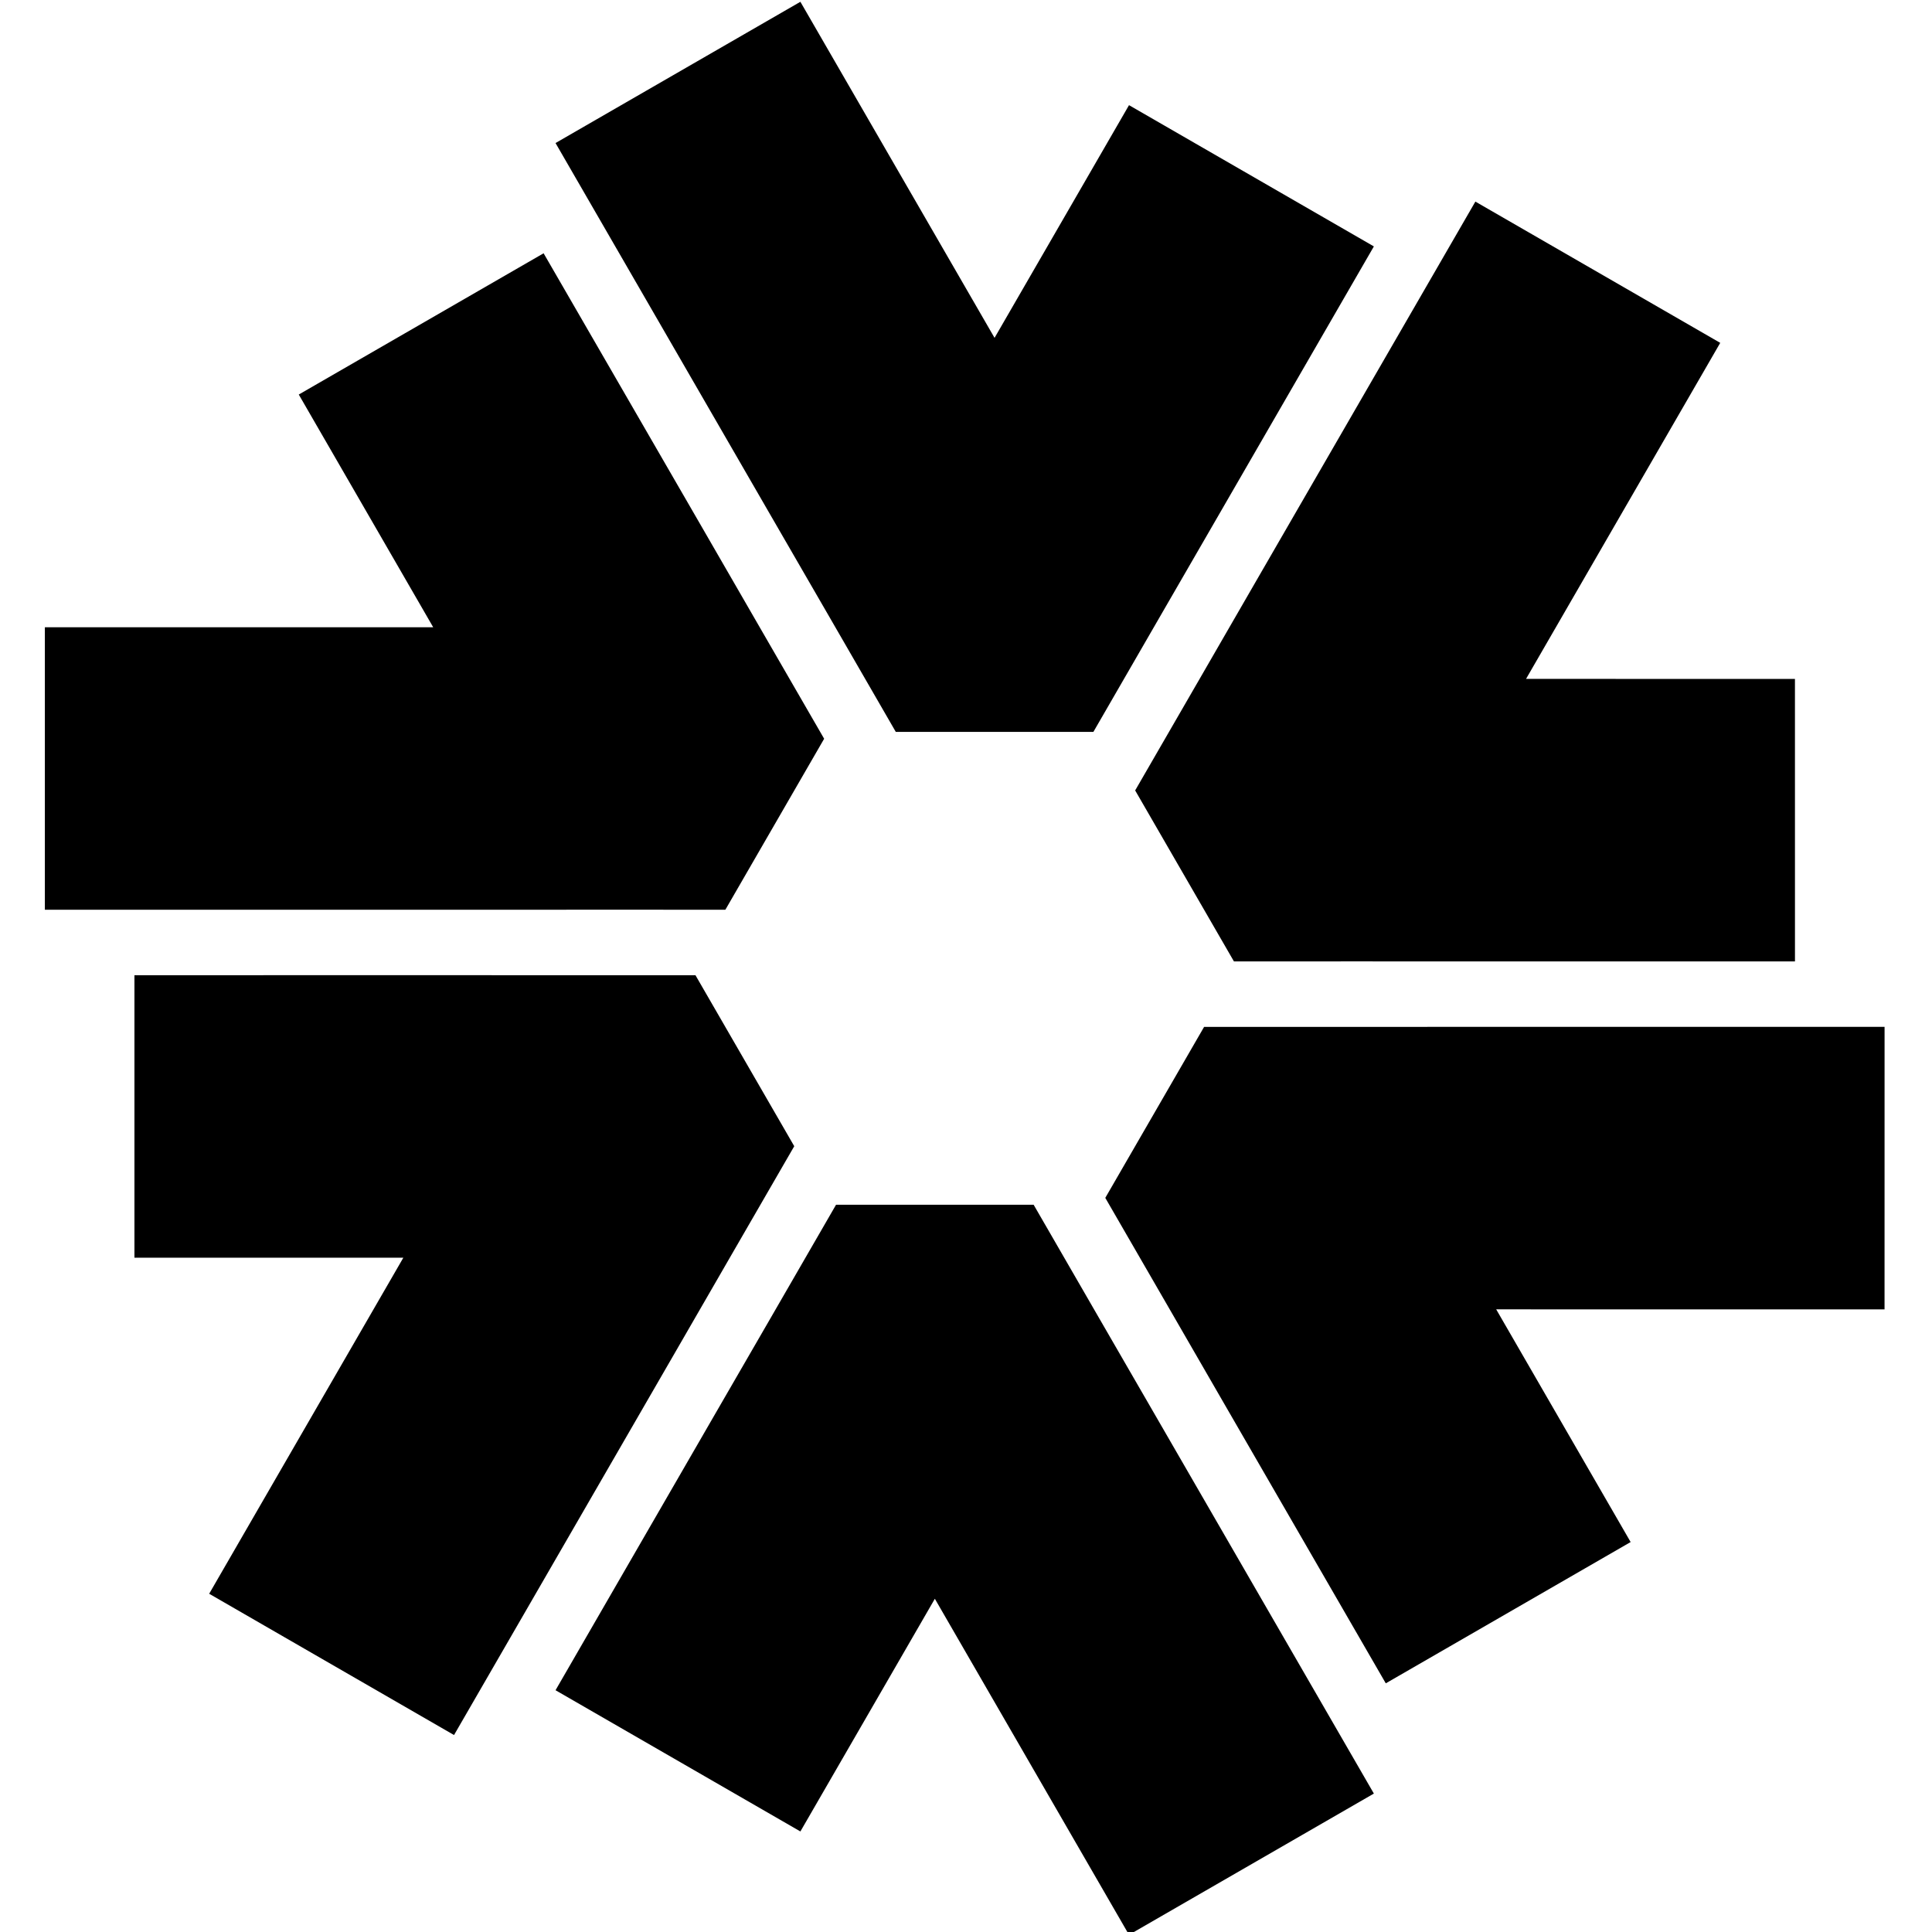
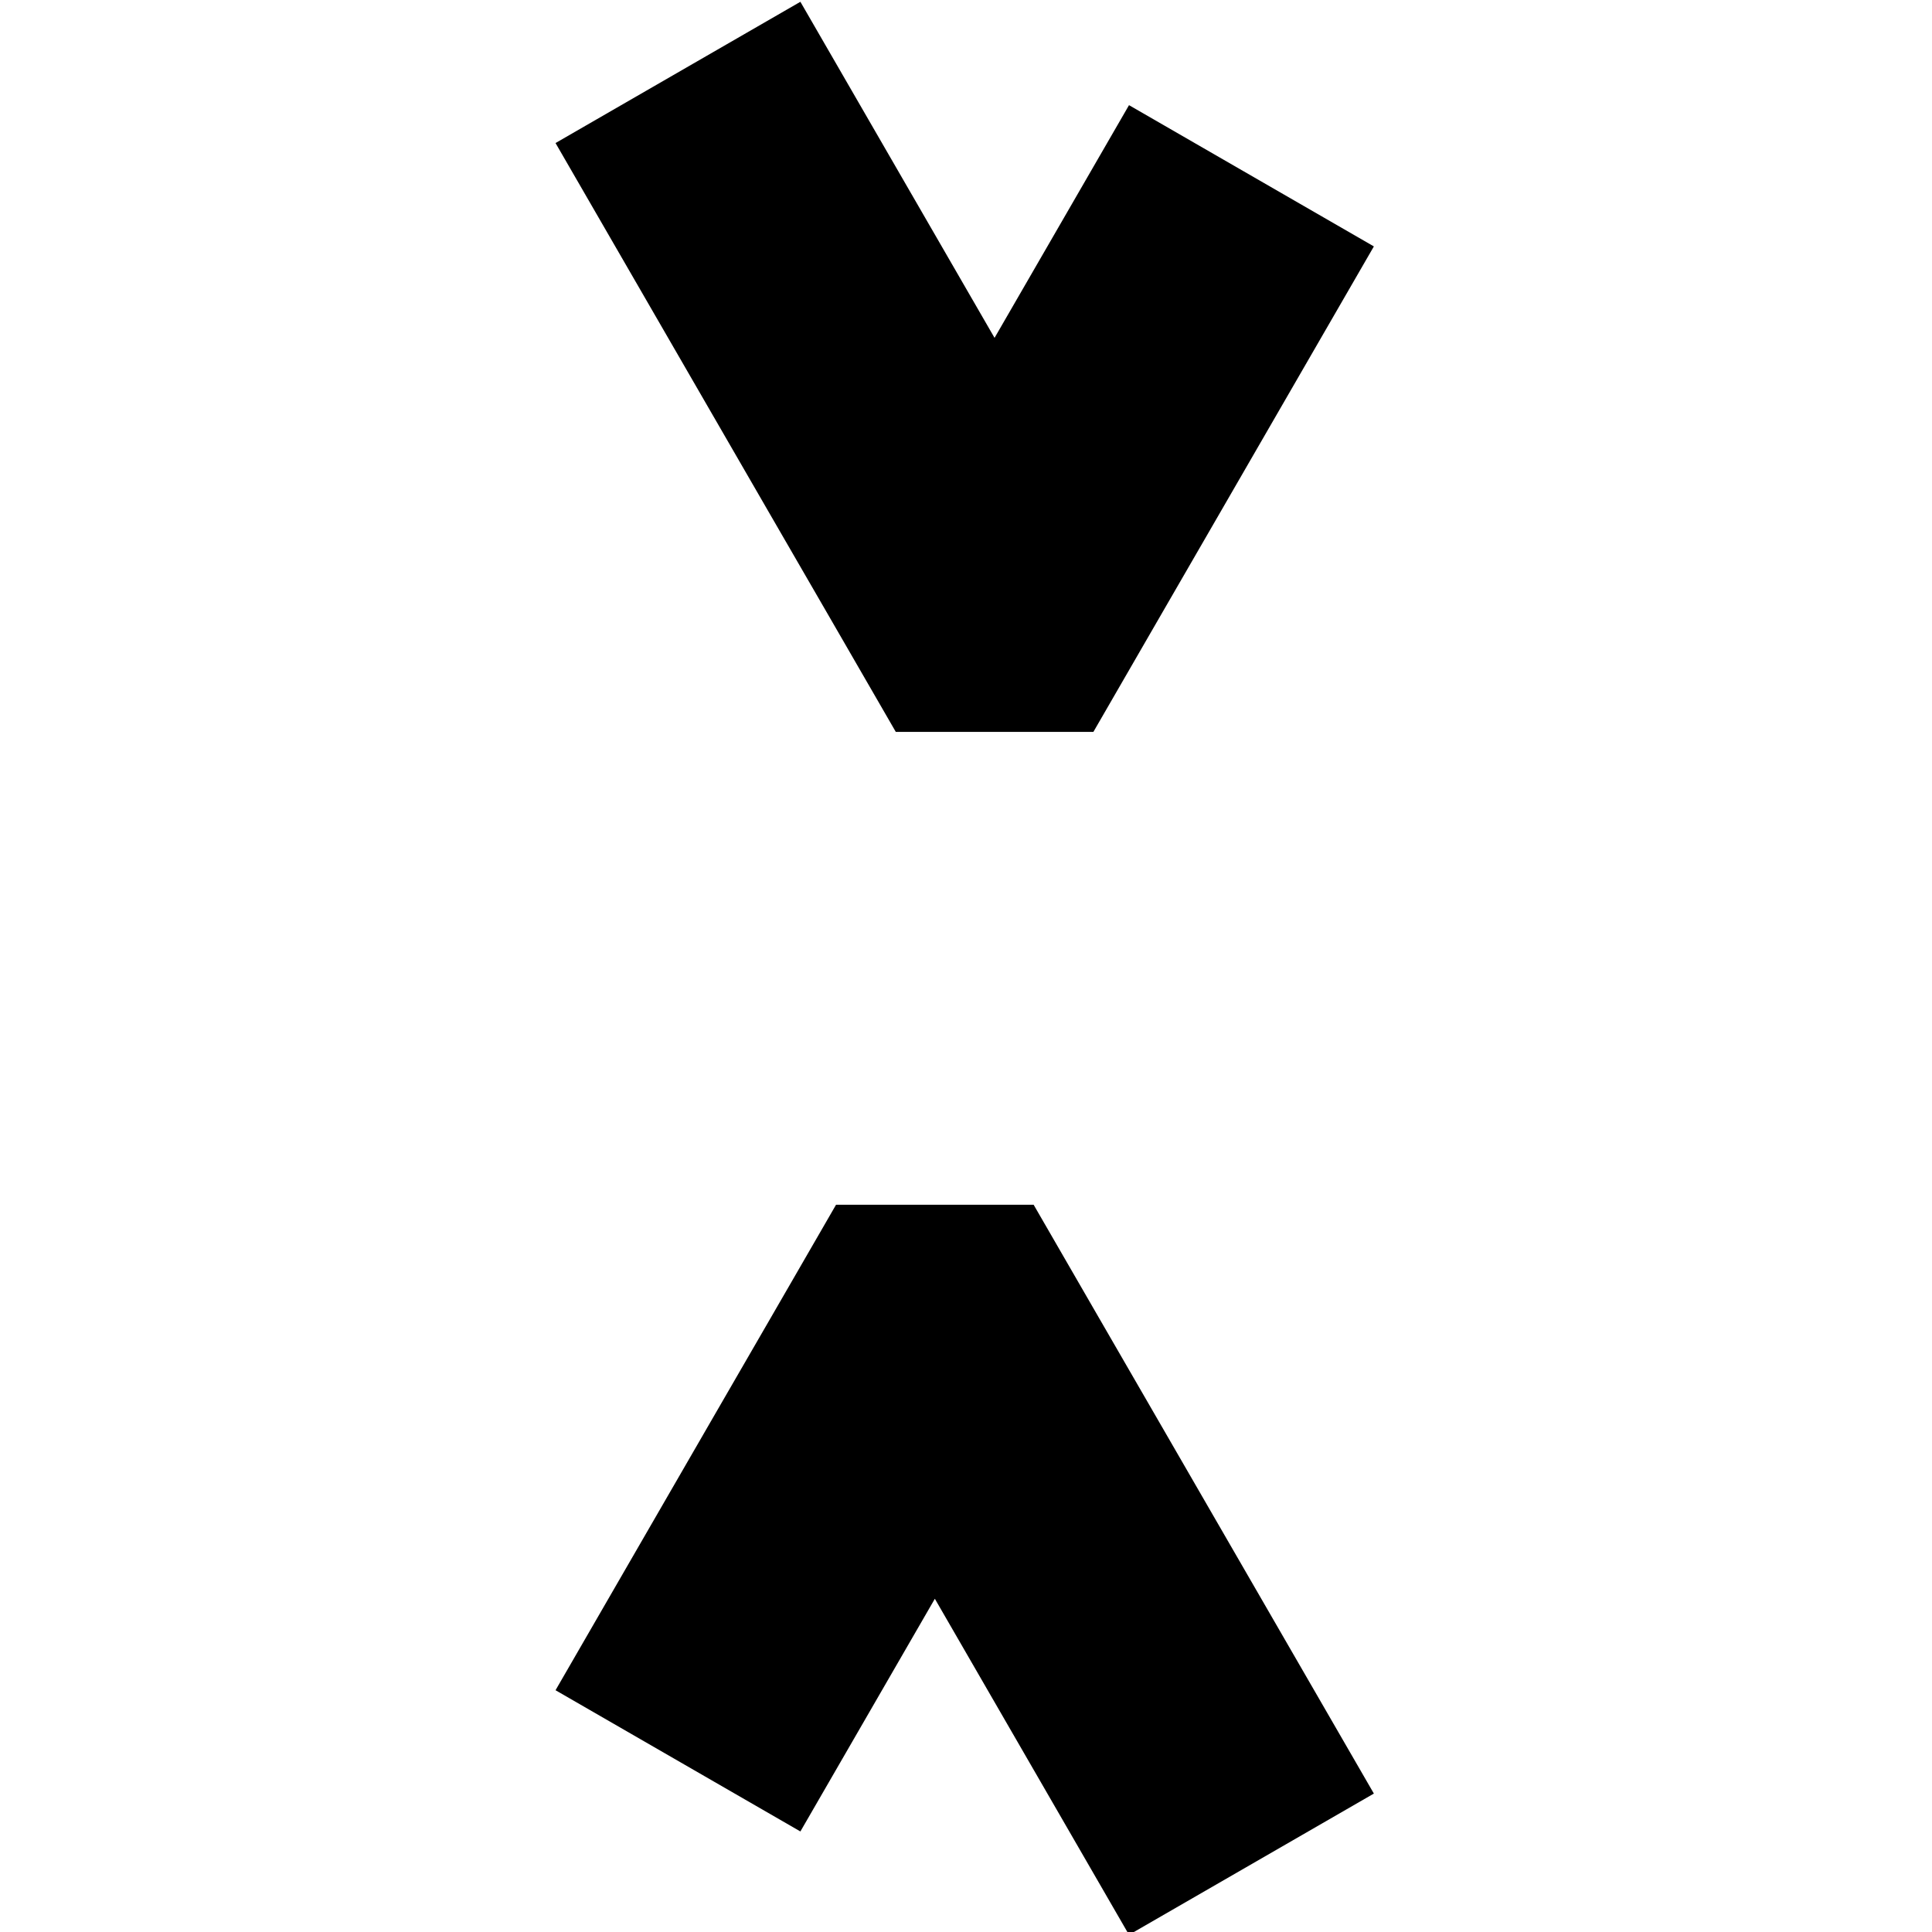
<svg xmlns="http://www.w3.org/2000/svg" width="1024" height="1024" viewBox="0 0 743 745">
  <style>
    path {
      fill: #000000;
    }
    .dark path {
      fill: #ffffff;
    }
    @media (prefers-color-scheme: dark) {
      path {
        fill: #ffffff;
      }
    }
  </style>
  <g>
    <path d="M307.64,706.23l51.85-89.73l74.87,129.59l94.42-54.47L443.6,544.21l-21.18-36.64l-24.84-43.01h-76.19   l-24.84,43.01l-21.19,36.64l-62.14,107.56L307.64,706.23z" />
-     <path d="M50.84,484.98l103.69,0.01L79.66,614.57l94.42,54.48l85.18-147.41l21.16-36.65l24.85-43l-38.09-65.93   l-49.7,0l-42.35-0.02l-124.29,0.01L50.84,484.98z" />
-     <path d="M114.21,152.14l51.84,89.74L16.3,241.87l0,108.94l170.36,0l42.35-0.02l49.7,0.01l38.09-65.93l-24.85-43   l-21.16-36.65L208.62,97.67L114.21,152.14z" />
    <path d="M434.36,40.55l-51.85,89.73L307.64,0.69l-94.42,54.47l85.18,147.42l21.19,36.64l24.84,43.01h76.19   l24.84-43.01l21.18-36.64l62.14-107.56L434.36,40.55z" />
-     <path d="M691.15,261.8l-103.69-0.01l74.88-129.58l-94.42-54.47l-85.18,147.41l-21.16,36.65l-24.85,43l38.09,65.93   l49.7-0.01l42.35,0.02l124.29-0.01L691.15,261.8z" />
-     <path d="M627.79,594.63l-51.84-89.73l149.75,0.01l0.01-108.94l-170.35,0l-42.35,0.01l-49.7,0l-38.1,65.93l24.85,43   l21.16,36.65l62.15,107.55L627.79,594.63z" />
  </g>
</svg>